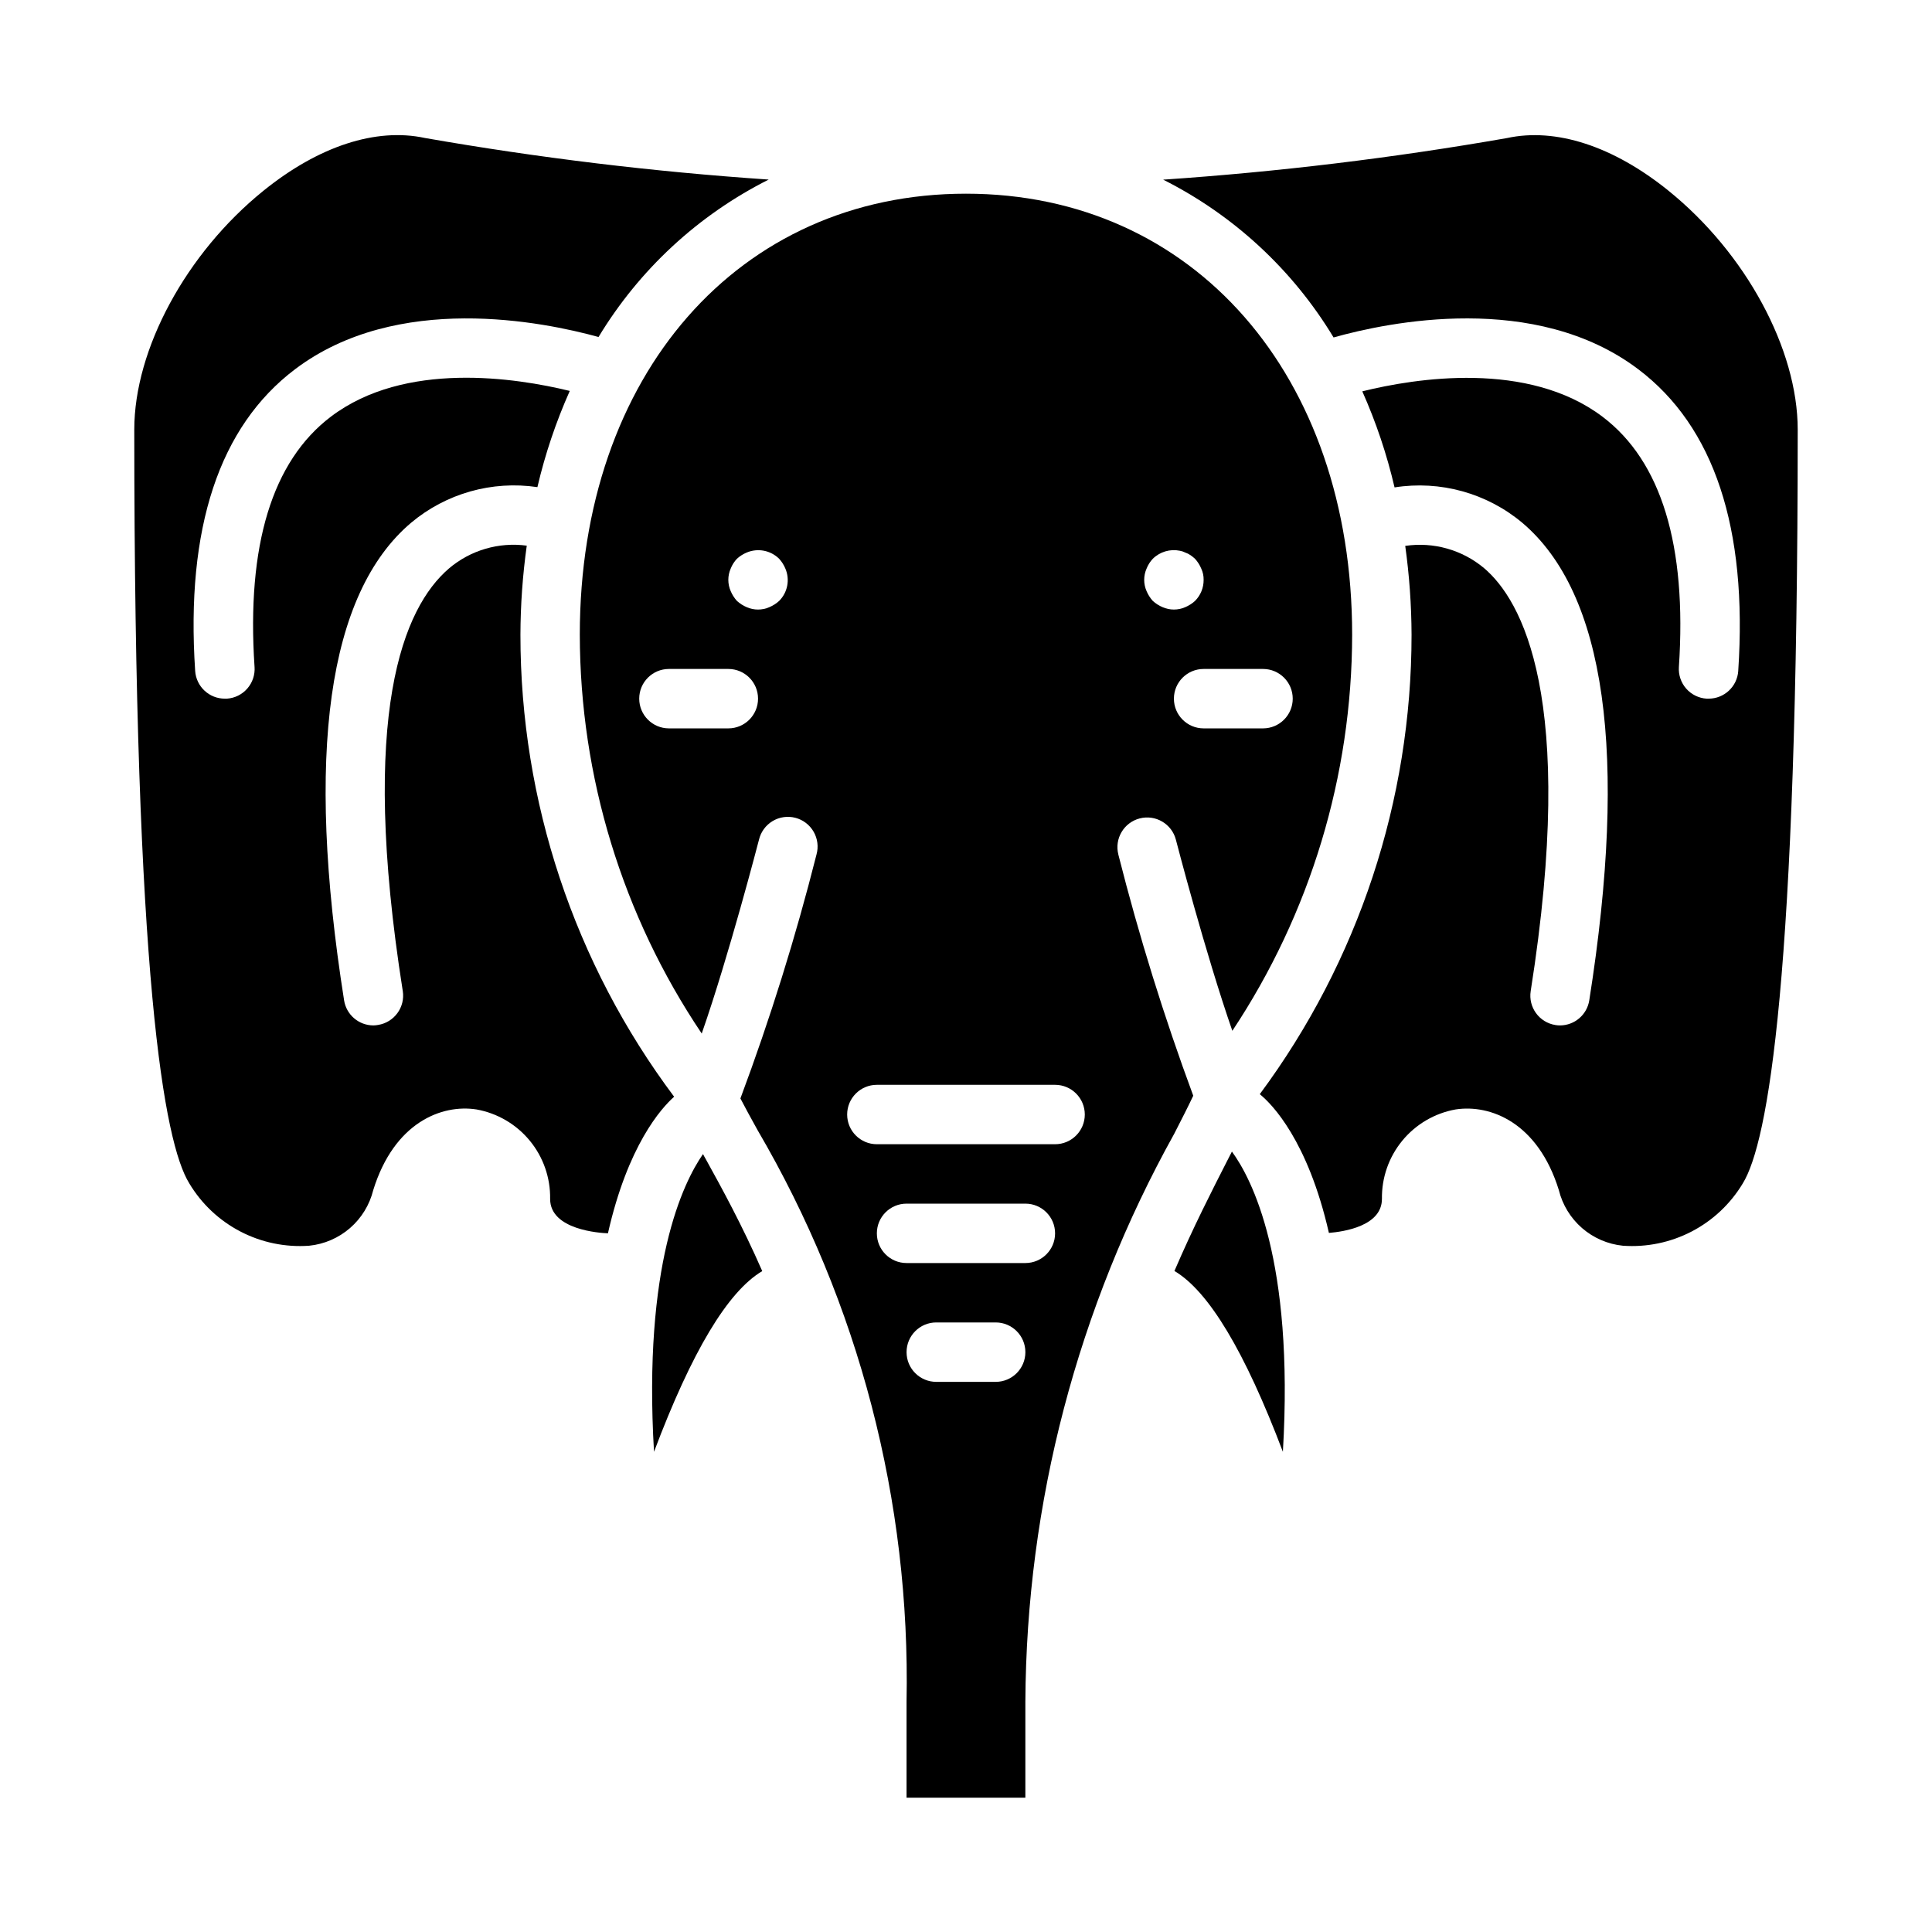
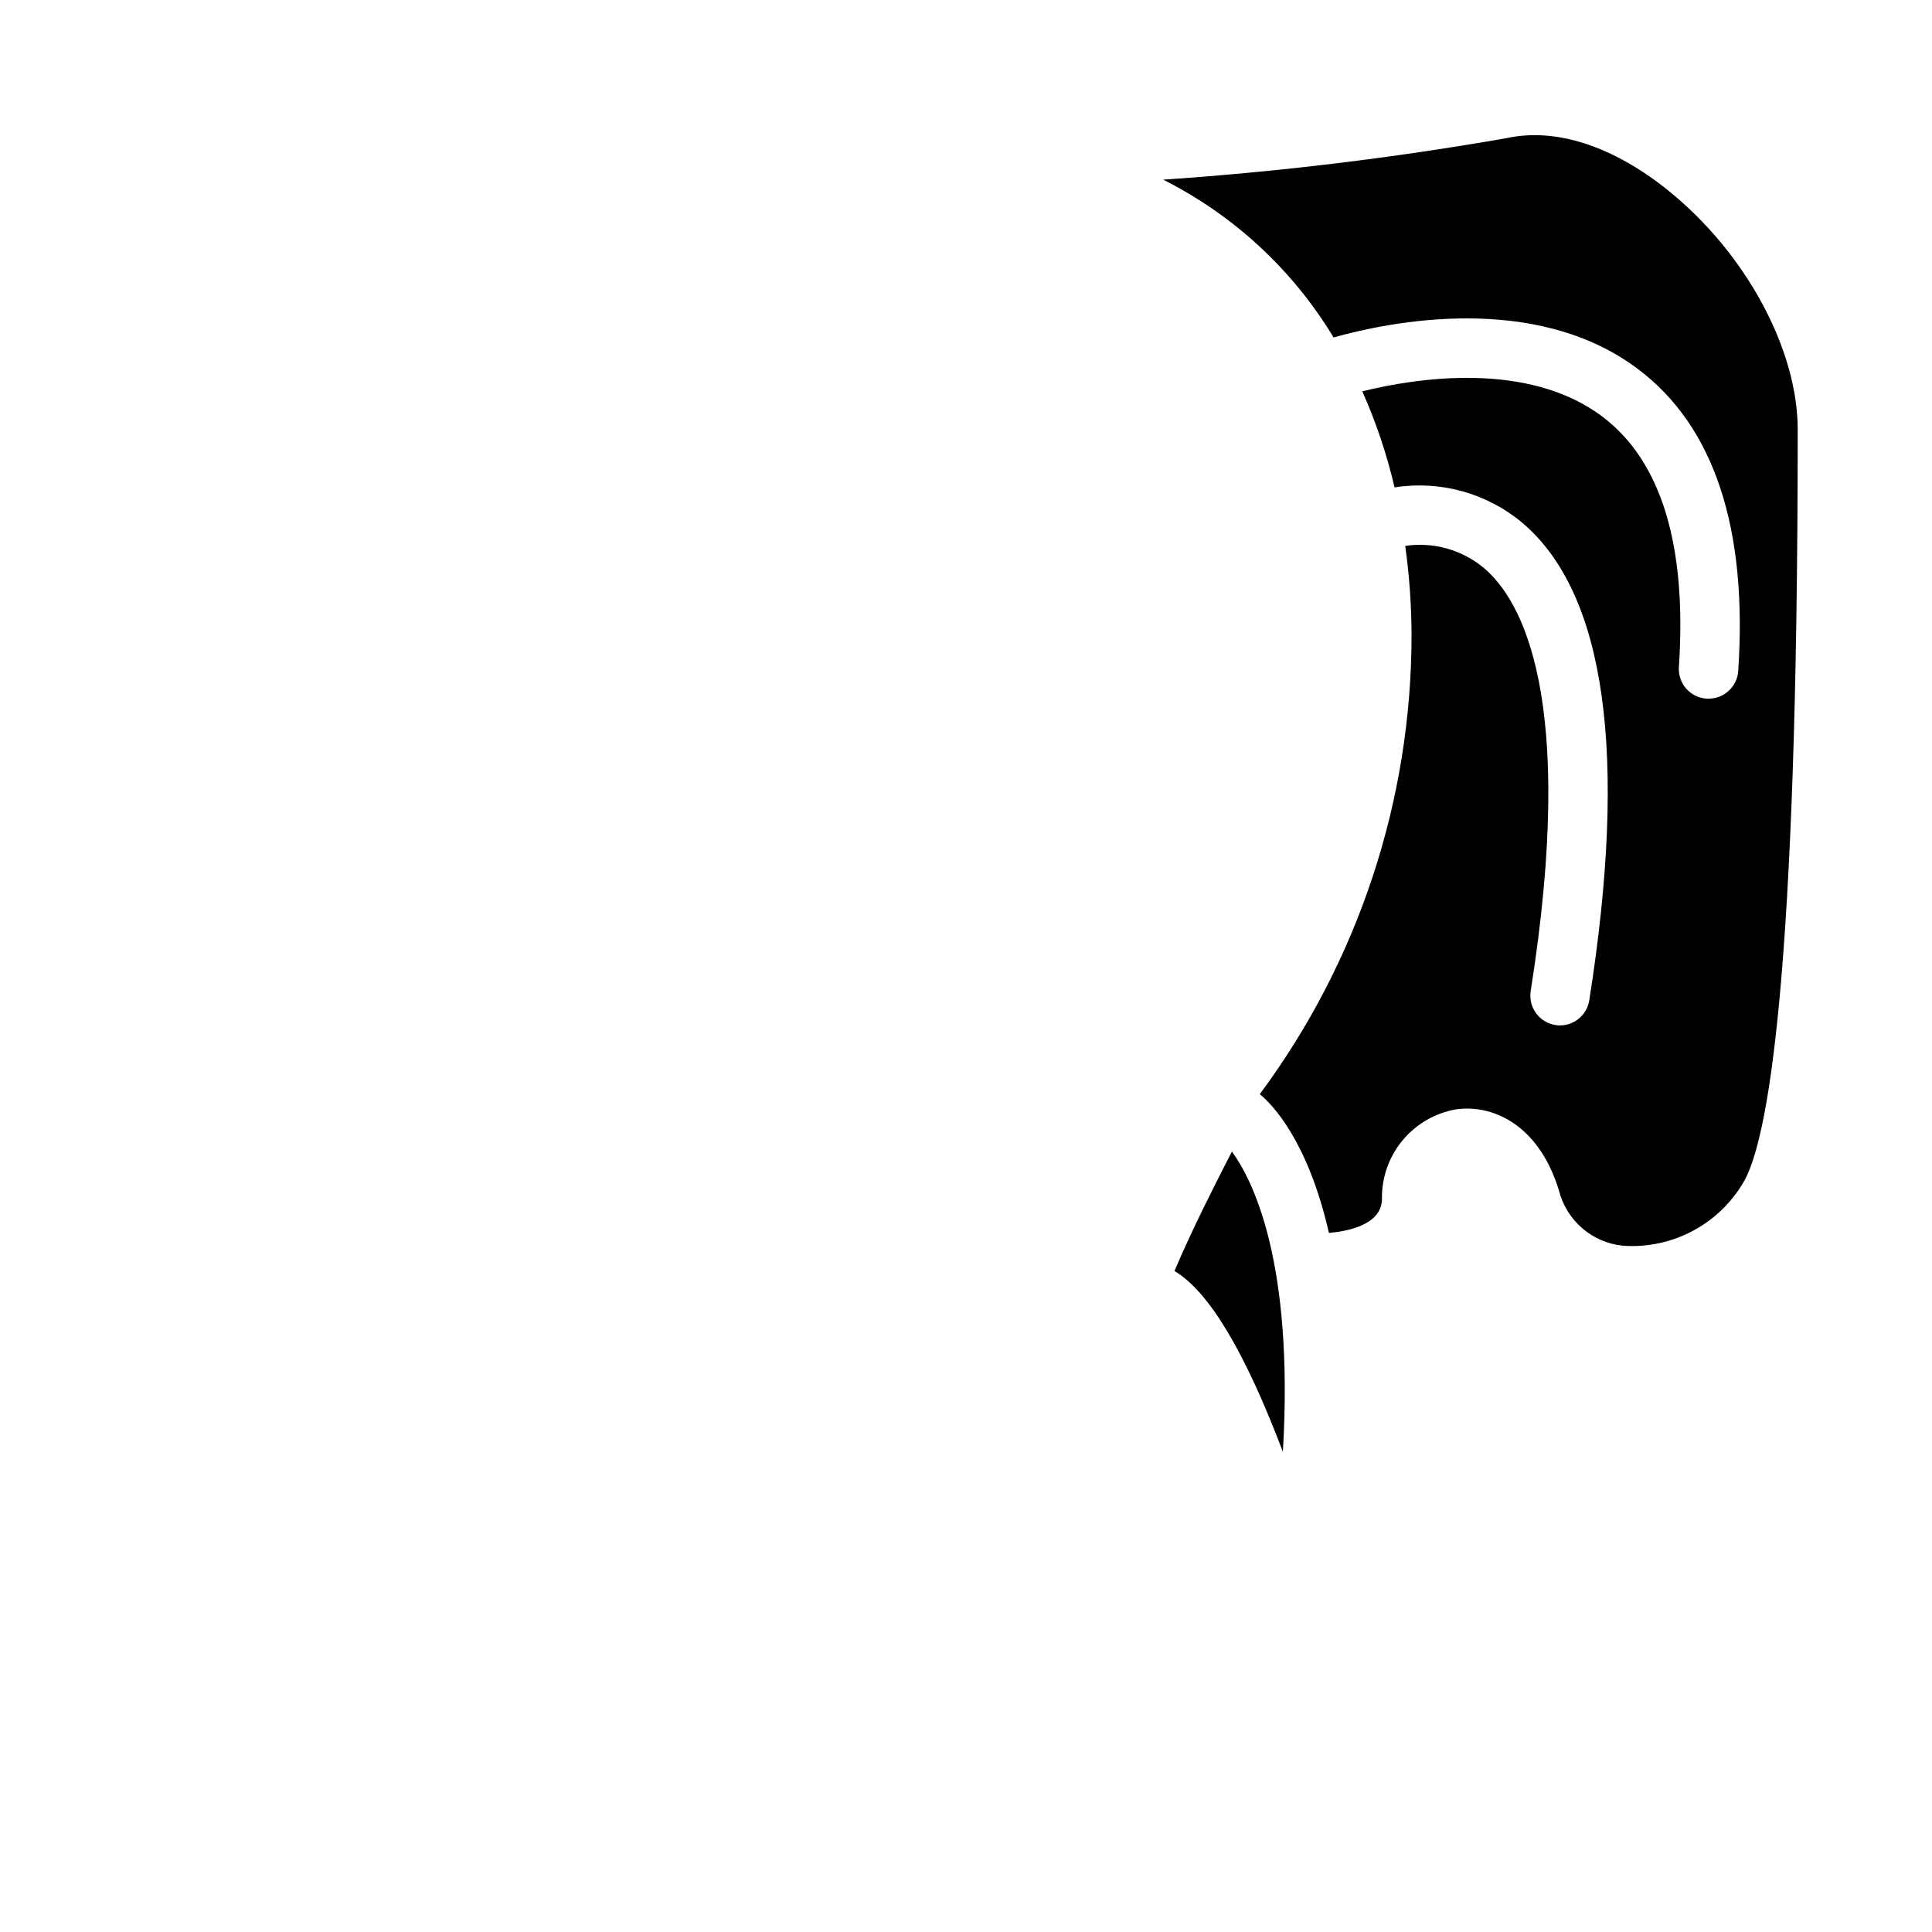
<svg xmlns="http://www.w3.org/2000/svg" fill="#000000" width="800px" height="800px" version="1.1" viewBox="144 144 512 512">
  <g>
-     <path d="m330.3 449.84c-5.312 7.668-15.91 29.418-12.98 78.902 9.984-26.523 19.547-42.484 28.684-47.887-5.375-12.281-10.777-22.09-15.004-29.742-0.273-0.445-0.457-0.832-0.699-1.273z" />
-     <path d="m322.65 434.64c-26.457-35.328-40.746-78.281-40.73-122.42 0.023-7.902 0.586-15.793 1.676-23.617-7.43-1-14.938 1.207-20.648 6.07-12.004 10.336-23.859 38.141-12.211 111.95l0.004-0.004c0.672 4.293-2.258 8.32-6.551 9-0.406 0.078-0.82 0.117-1.234 0.125-3.871-0.004-7.168-2.82-7.769-6.644-10.305-65.273-4.328-107.85 17.75-126.56 9.293-7.793 21.48-11.23 33.48-9.445 2.043-8.754 4.918-17.289 8.578-25.496-14.242-3.473-43.699-8.055-63.316 6.824-15.562 11.809-22.371 34.102-20.223 66.312h0.004c0.148 2.09-0.543 4.152-1.918 5.731-1.375 1.582-3.324 2.547-5.414 2.684h-0.535c-4.152 0.012-7.598-3.207-7.871-7.352-2.527-37.855 6.383-64.762 26.473-79.949 27.086-20.469 65.707-12.594 80.422-8.543v0.004c10.805-17.875 26.438-32.34 45.098-41.723-30.539-2.07-60.949-5.75-91.102-11.02-12.973-2.797-28.164 2.164-42.785 13.973-20.48 16.531-34.242 41.98-34.242 63.305 0 145.63 7.918 188.98 14.57 199.75 3.246 5.43 7.938 9.848 13.551 12.766 5.609 2.918 11.922 4.223 18.23 3.766 4-0.406 7.777-2.039 10.816-4.672 3.039-2.637 5.188-6.144 6.156-10.047 5.566-18.004 18.207-22.828 27.355-21.395l-0.004-0.004c5.543 0.992 10.555 3.926 14.133 8.273 3.578 4.344 5.492 9.824 5.398 15.453 0 8.219 13.234 9.02 15.32 9.102 5.273-23.324 14.113-33.141 17.539-36.195z" />
    <path d="m469.2 451.66c-3.938 7.723-8.934 17.469-13.965 29.164 9.09 5.359 18.668 21.332 28.742 47.918 3.008-50.941-8.305-72.469-13.508-79.562-0.414 0.824-0.824 1.605-1.27 2.481z" />
    <path d="m586.17 194.54c-14.625-11.809-29.852-16.773-42.816-13.949-30.152 5.269-60.562 8.949-91.102 11.02 18.695 9.402 34.352 23.898 45.16 41.816 14.422-4.055 53.434-12.219 80.758 8.438 20.098 15.184 29 42.09 26.48 79.949h0.004c-0.281 4.133-3.715 7.34-7.856 7.336h-0.527c-2.09-0.133-4.039-1.094-5.418-2.668-1.375-1.574-2.07-3.633-1.93-5.723 2.148-32.211-4.652-54.523-20.223-66.312-19.773-14.957-49.594-10.234-63.676-6.738 3.648 8.195 6.512 16.719 8.547 25.457 12.109-1.91 24.453 1.508 33.852 9.375 22.082 18.703 28.055 61.285 17.75 126.56-0.602 3.812-3.879 6.625-7.738 6.644-0.414 0-0.824-0.031-1.234-0.102-4.293-0.68-7.223-4.707-6.551-9 12.312-77.98-2.465-103.7-12.375-112.1-5.801-4.848-13.395-6.988-20.875-5.879 1.086 7.805 1.648 15.672 1.676 23.555 0.008 43.84-14.09 86.52-40.211 121.73l0.203 0.203c2.938 2.418 12.523 12.043 18.105 36.582 4-0.324 14.051-1.836 14.051-9.004h0.004c-0.09-5.629 1.824-11.105 5.402-15.449 3.578-4.348 8.586-7.277 14.129-8.27 9.156-1.395 21.789 3.394 27.355 21.395v0.004c0.965 3.902 3.117 7.41 6.152 10.047 3.039 2.633 6.816 4.266 10.82 4.672 6.305 0.449 12.613-0.855 18.227-3.773 5.609-2.918 10.301-7.336 13.551-12.758 6.629-10.77 14.547-54.152 14.547-199.75 0-21.324-13.758-46.773-34.242-63.305z" />
-     <path d="m440.38 370.48c-1.086-4.207 1.445-8.504 5.656-9.59 4.211-1.086 8.504 1.445 9.59 5.656 0.094 0.379 7.762 29.914 14.957 50.633 20.664-31.109 31.707-67.613 31.75-104.96 0-68.828-42.086-116.89-102.34-116.89-60.254 0-102.34 48.066-102.34 116.89 0.055 37.652 11.301 74.438 32.312 105.68 7.227-20.695 15.066-50.973 15.168-51.355 0.488-2.062 1.781-3.84 3.594-4.938 1.812-1.094 3.988-1.414 6.039-0.883 2.051 0.527 3.801 1.863 4.856 3.699 1.055 1.836 1.328 4.019 0.754 6.055-5.531 21.895-12.262 43.469-20.16 64.625 1.258 2.434 2.809 5.25 4.551 8.398 26.871 45.898 40.531 98.336 39.477 151.51v25.402h31.488v-25.402c0.262-52.699 13.832-104.48 39.445-150.54 2-3.898 3.707-7.258 5.047-10.094-7.746-20.934-14.371-42.266-19.852-63.906zm38.336-49.199c4.348 0 7.871 3.523 7.871 7.871 0 4.348-3.523 7.875-7.871 7.875h-15.742c-4.348 0-7.875-3.527-7.875-7.875 0-4.348 3.527-7.871 7.875-7.871zm-30.859-26.609v0.004c0.383-0.965 0.941-1.848 1.652-2.598 1.887-1.859 4.574-2.656 7.164-2.125 0.496 0.086 0.973 0.242 1.418 0.473 0.504 0.172 0.98 0.41 1.418 0.707 0.41 0.289 0.805 0.605 1.18 0.945 0.695 0.766 1.254 1.645 1.652 2.598 0.441 0.934 0.656 1.957 0.633 2.992 0.02 2.094-0.805 4.106-2.285 5.586-0.766 0.695-1.645 1.254-2.598 1.656-1.906 0.836-4.078 0.836-5.984 0-0.953-0.402-1.832-0.961-2.598-1.656-0.691-0.766-1.25-1.645-1.652-2.598-0.84-1.906-0.84-4.074 0-5.981zm-110.84 42.355h-15.746c-4.348 0-7.871-3.527-7.871-7.875 0-4.348 3.523-7.871 7.871-7.871h15.746c4.348 0 7.871 3.523 7.871 7.871 0 4.348-3.523 7.875-7.871 7.875zm13.461-33.77v-0.004c-0.766 0.695-1.645 1.254-2.598 1.656-1.906 0.84-4.078 0.84-5.984 0-0.953-0.402-1.832-0.961-2.598-1.656-0.691-0.766-1.25-1.645-1.652-2.598-0.84-1.906-0.84-4.074 0-5.981 0.379-0.965 0.941-1.848 1.652-2.598 0.766-0.695 1.645-1.254 2.598-1.652 2.934-1.234 6.316-0.582 8.582 1.652 0.695 0.766 1.254 1.645 1.652 2.598 1.254 2.93 0.602 6.328-1.652 8.578zm57.387 206.95h-15.746c-4.348 0-7.871-3.523-7.871-7.871 0-4.348 3.523-7.875 7.871-7.875h15.746c4.348 0 7.871 3.527 7.871 7.875 0 4.348-3.523 7.871-7.871 7.871zm7.871-31.488h-31.488c-4.348 0-7.871-3.523-7.871-7.871s3.523-7.871 7.871-7.871h31.488c4.348 0 7.871 3.523 7.871 7.871s-3.523 7.871-7.871 7.871zm7.871-31.488h-47.23c-4.348 0-7.871-3.523-7.871-7.871s3.523-7.871 7.871-7.871h47.23c4.348 0 7.875 3.523 7.875 7.871s-3.527 7.871-7.875 7.871z" />
  </g>
</svg>